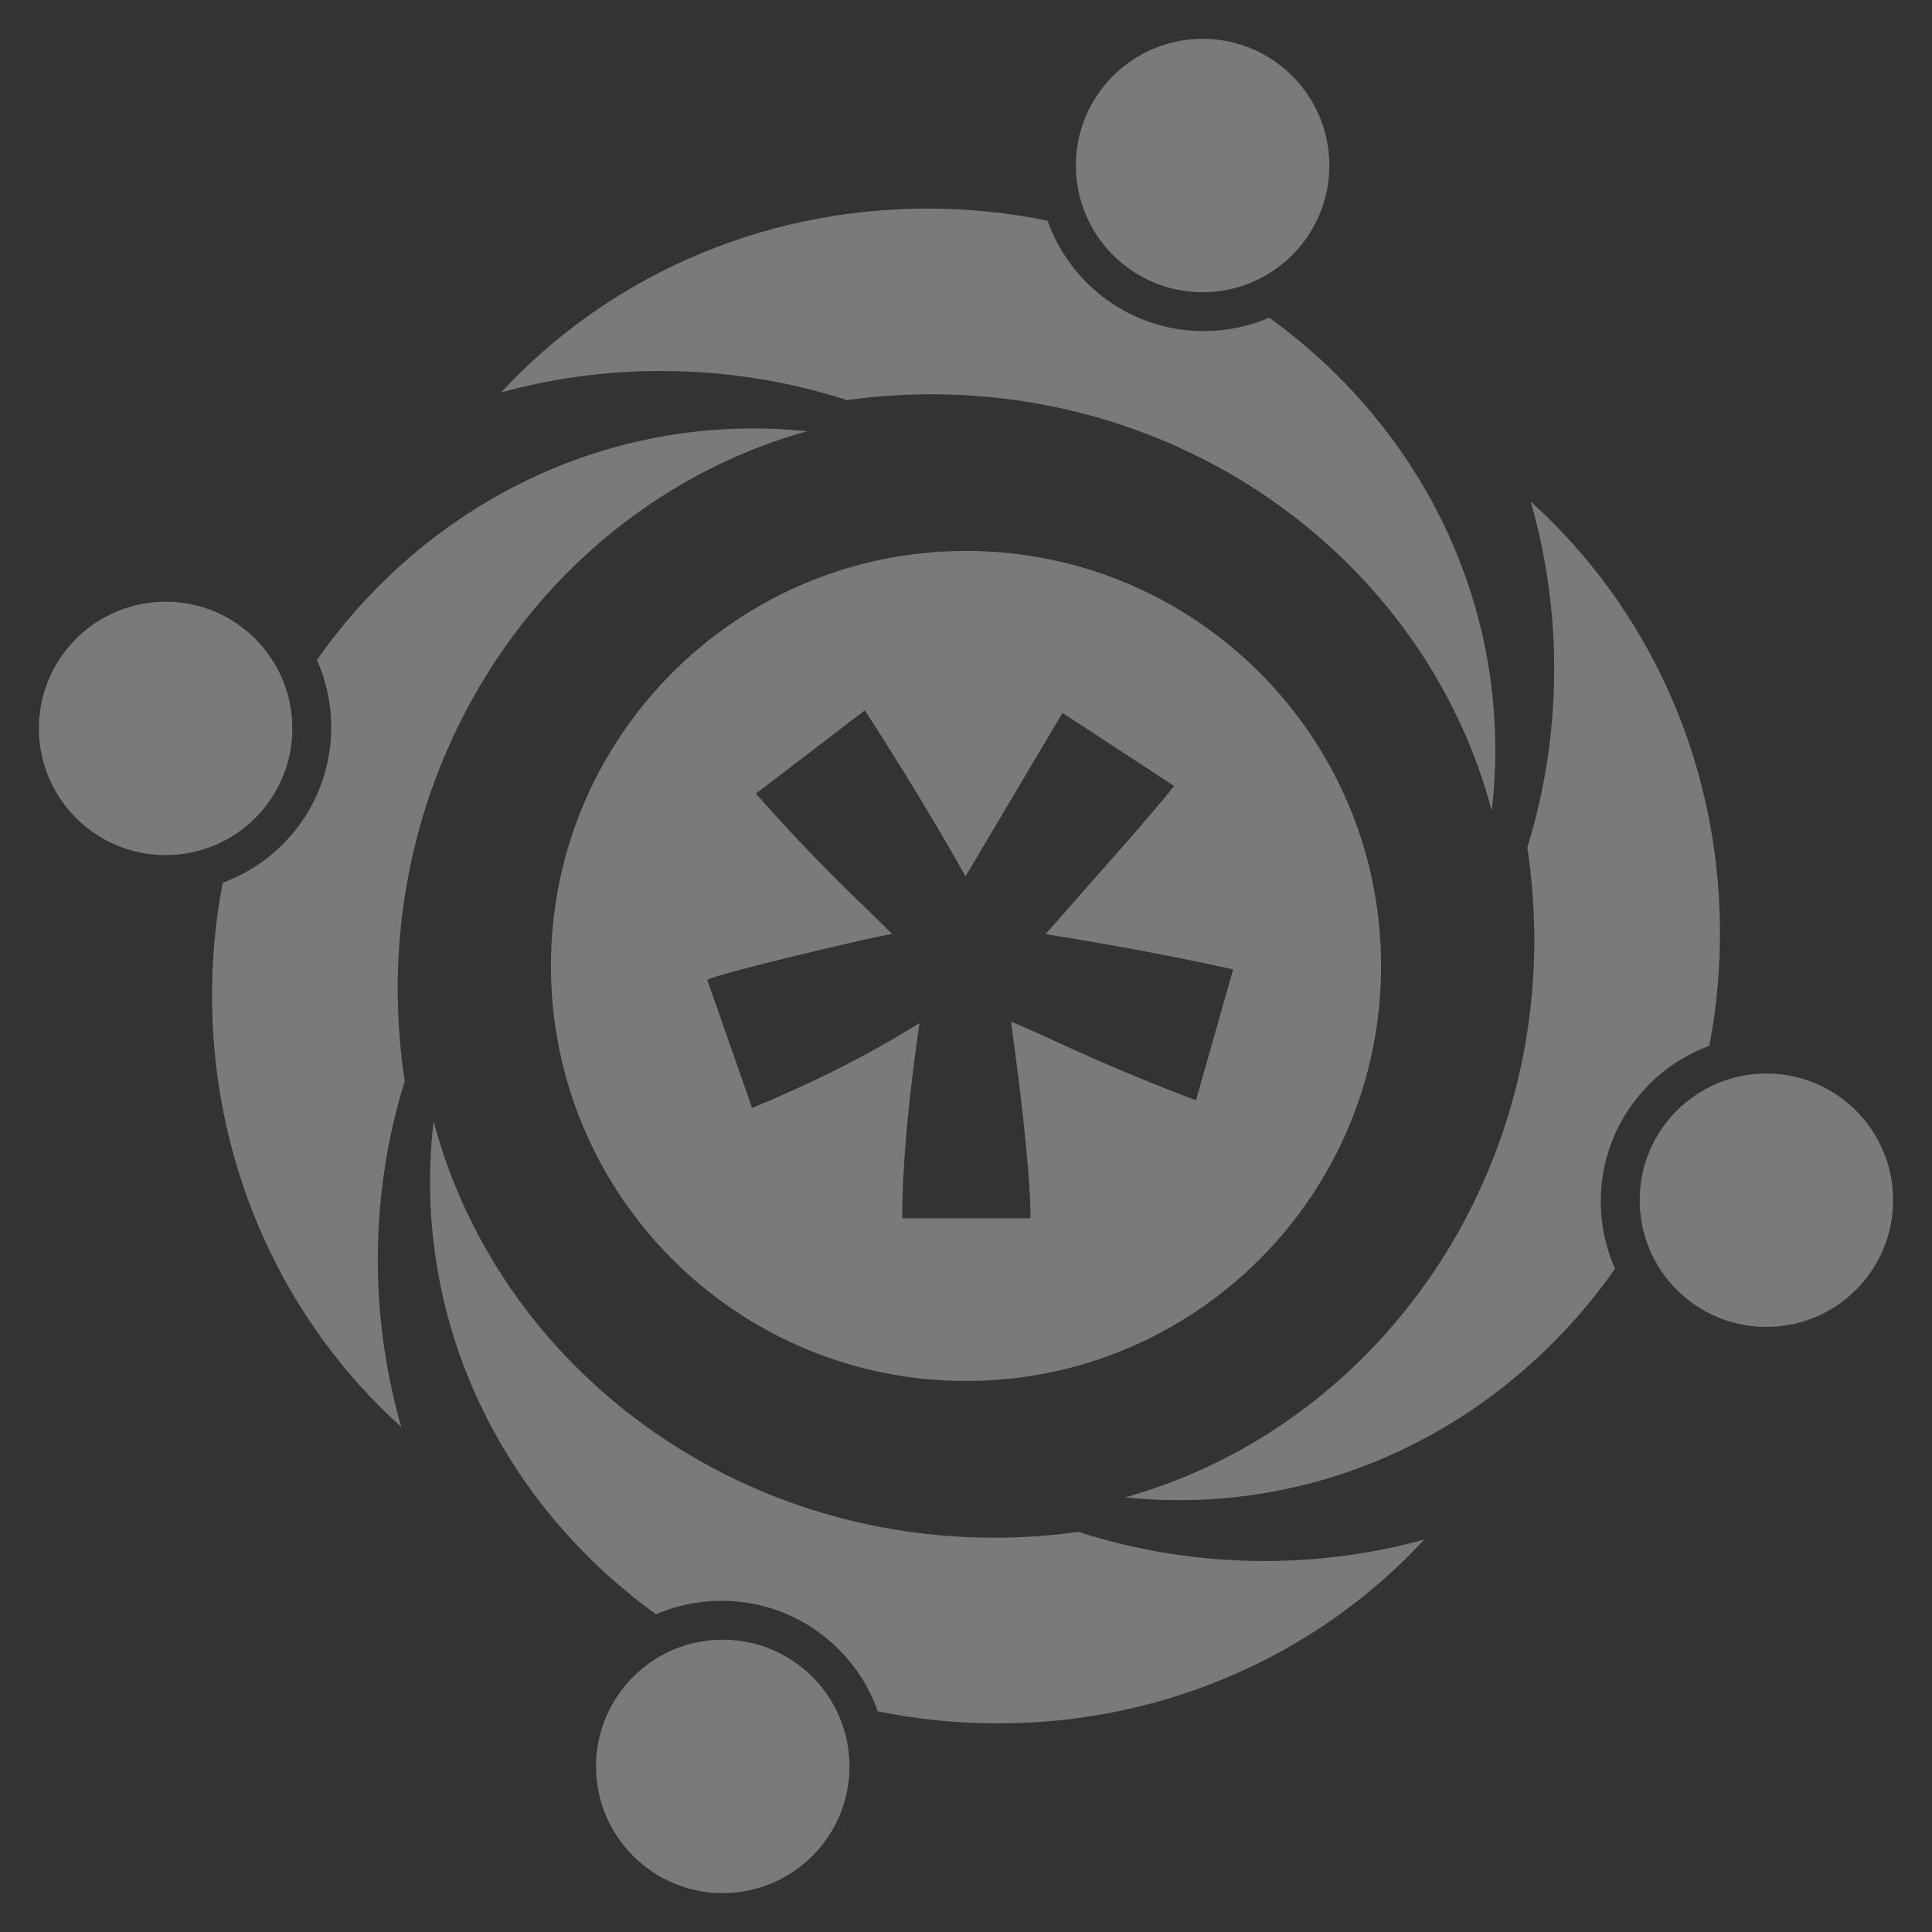
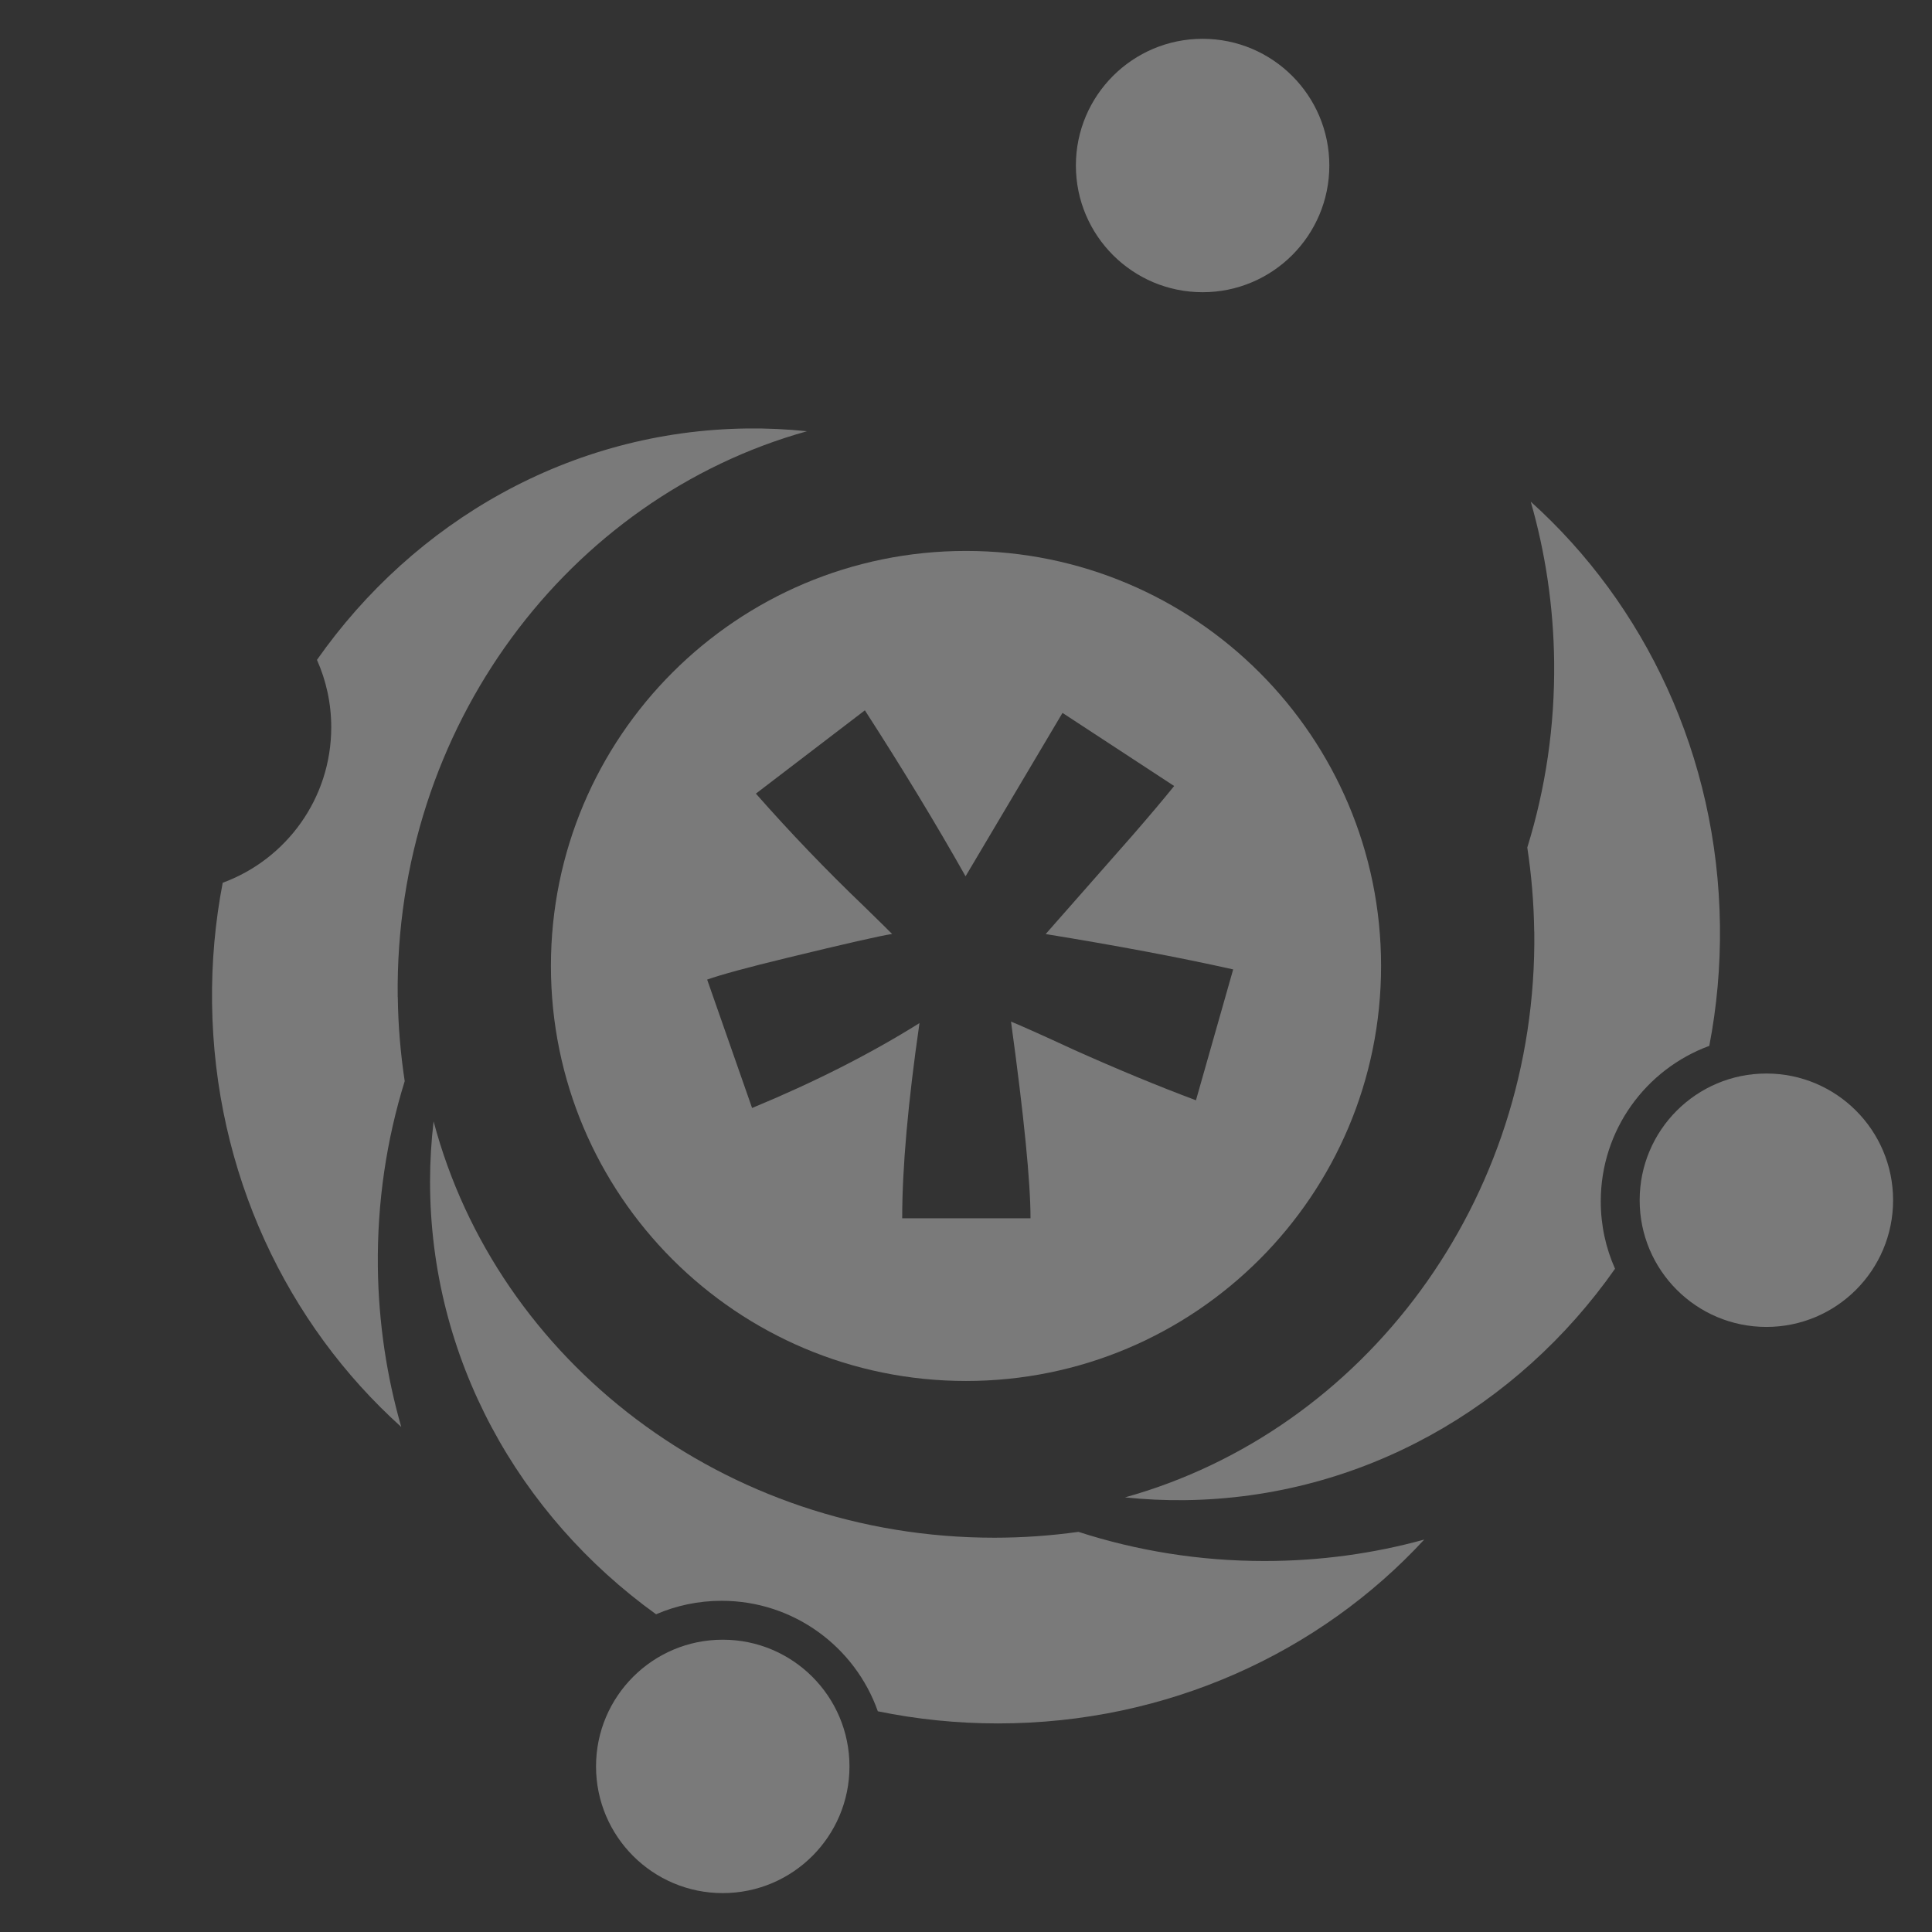
<svg xmlns="http://www.w3.org/2000/svg" fill="none" viewBox="0 0 331 331" height="331" width="331">
  <rect x="0" y="0" width="331" height="331" fill="#333333" stroke="none" />
  <path fill-opacity="0.35" fill="white" d="M165.5 94.389C204.776 94.389 236.613 126.222 236.613 165.492C236.613 204.763 204.776 236.595 165.5 236.595C126.224 236.595 94.387 204.763 94.387 165.492C94.387 126.222 126.224 94.389 165.5 94.389ZM129.503 135.967L148.193 121.683L148.177 121.698C154.66 131.747 160.414 141.235 165.424 150.13L182.033 122.138L201.163 134.662C199.417 136.832 197.049 139.641 194.073 143.071L179.149 160.027C191.31 162.001 202.028 164.02 211.274 166.084L204.898 188.505C198.521 186.122 191.537 183.238 183.977 179.852C178.435 177.287 174.852 175.693 173.213 175.025C175.444 191.298 176.553 202.531 176.553 208.725H154.569C154.569 200.087 155.556 188.945 157.53 175.283C149.058 180.581 139.493 185.424 128.851 189.826L121.153 167.83C123.385 167.025 128.031 165.75 135.075 164.05C144.837 161.682 150.758 160.331 152.838 160.012C152.185 159.344 150.576 157.766 148.026 155.276C141.604 149.128 135.424 142.692 129.503 135.967Z" clip-rule="evenodd" fill-rule="evenodd" />
  <path fill-opacity="0.35" fill="white" d="M150.393 293.185C146.501 282.158 135.987 274.257 123.628 274.257C119.64 274.257 115.844 275.08 112.4 276.565C88.879 259.619 73.679 232.717 73.679 202.425C73.679 198.934 73.891 195.503 74.286 192.118C85.156 233.119 124.038 263.449 170.343 263.449H170.358C175.262 263.449 180.06 263.1 184.766 262.447C194.771 265.681 205.475 267.441 216.618 267.441C226.122 267.441 235.307 266.166 244.007 263.768C226.183 283.077 200.07 295.266 170.981 295.266C163.917 295.266 157.029 294.548 150.393 293.185Z" clip-rule="evenodd" fill-rule="evenodd" />
  <path fill-opacity="0.35" fill="white" d="M123.825 280.921C135.815 280.921 145.536 290.64 145.536 302.629C145.536 314.617 135.815 324.336 123.825 324.336C111.835 324.336 102.115 314.617 102.115 302.629C102.115 290.64 111.835 280.921 123.825 280.921Z" />
  <path fill-opacity="0.35" fill="white" d="M261.664 145.197C262.377 149.903 262.787 154.715 262.848 159.603H262.863C263.44 205.902 233.592 245.157 192.737 256.542C196.122 256.891 199.554 257.058 203.045 257.013C233.335 256.627 260.045 241.092 276.697 217.369C275.124 213.843 274.25 209.936 274.25 205.826C274.25 193.593 281.992 183.169 292.844 179.185C294.127 172.526 294.759 165.624 294.669 158.555C294.305 129.47 281.795 103.528 262.256 85.95C264.745 94.617 266.142 103.786 266.264 113.289C266.4 124.431 264.776 135.163 261.664 145.197Z" clip-rule="evenodd" fill-rule="evenodd" />
  <path fill-opacity="0.35" fill="white" d="M302.625 183.921C314.615 183.921 324.335 193.64 324.335 205.628C324.335 217.617 314.615 227.336 302.625 227.336C290.635 227.336 280.915 217.617 280.915 205.628C280.915 193.64 290.635 183.921 302.625 183.921Z" />
-   <path fill-opacity="0.35" fill="white" d="M145.096 68.553C149.802 67.9 154.6 67.551 159.503 67.551H159.519C205.824 67.551 244.705 97.88 255.576 138.882C255.971 135.496 256.183 132.066 256.183 128.574C256.183 98.277 240.977 71.371 217.448 54.425C214.008 55.907 210.217 56.727 206.234 56.727C193.88 56.727 183.37 48.834 179.474 37.816C172.836 36.452 165.947 35.733 158.881 35.733C129.792 35.733 103.679 47.923 85.855 67.232C94.554 64.834 103.74 63.558 113.244 63.558C124.387 63.558 135.091 65.319 145.096 68.553Z" clip-rule="evenodd" fill-rule="evenodd" />
  <path fill-opacity="0.35" fill="white" d="M206.037 6.649C218.027 6.649 227.747 16.368 227.747 28.356C227.747 40.345 218.027 50.064 206.037 50.064C194.046 50.064 184.326 40.345 184.326 28.356C184.326 16.368 194.046 6.649 206.037 6.649Z" />
  <path fill-opacity="0.35" fill="white" d="M69.337 185.227C68.623 180.521 68.213 175.709 68.152 170.821H68.137C67.56 124.522 97.408 85.266 138.263 73.881C134.878 73.532 131.447 73.365 127.955 73.41C97.665 73.796 70.955 89.331 54.303 113.054C55.876 116.58 56.751 120.487 56.751 124.597C56.751 136.83 49.008 147.254 38.156 151.238C36.873 157.897 36.241 164.799 36.331 171.868C36.695 200.953 49.205 226.896 68.745 244.474C66.255 235.806 64.858 226.638 64.736 217.135C64.6 205.993 66.224 195.261 69.337 185.227Z" clip-rule="evenodd" fill-rule="evenodd" />
-   <path fill-opacity="0.35" fill="white" d="M28.375 103.087C40.366 103.087 50.086 112.806 50.086 124.795C50.086 136.783 40.366 146.502 28.375 146.502C16.385 146.502 6.665 136.783 6.665 124.795C6.665 112.806 16.385 103.087 28.375 103.087Z" />
</svg>